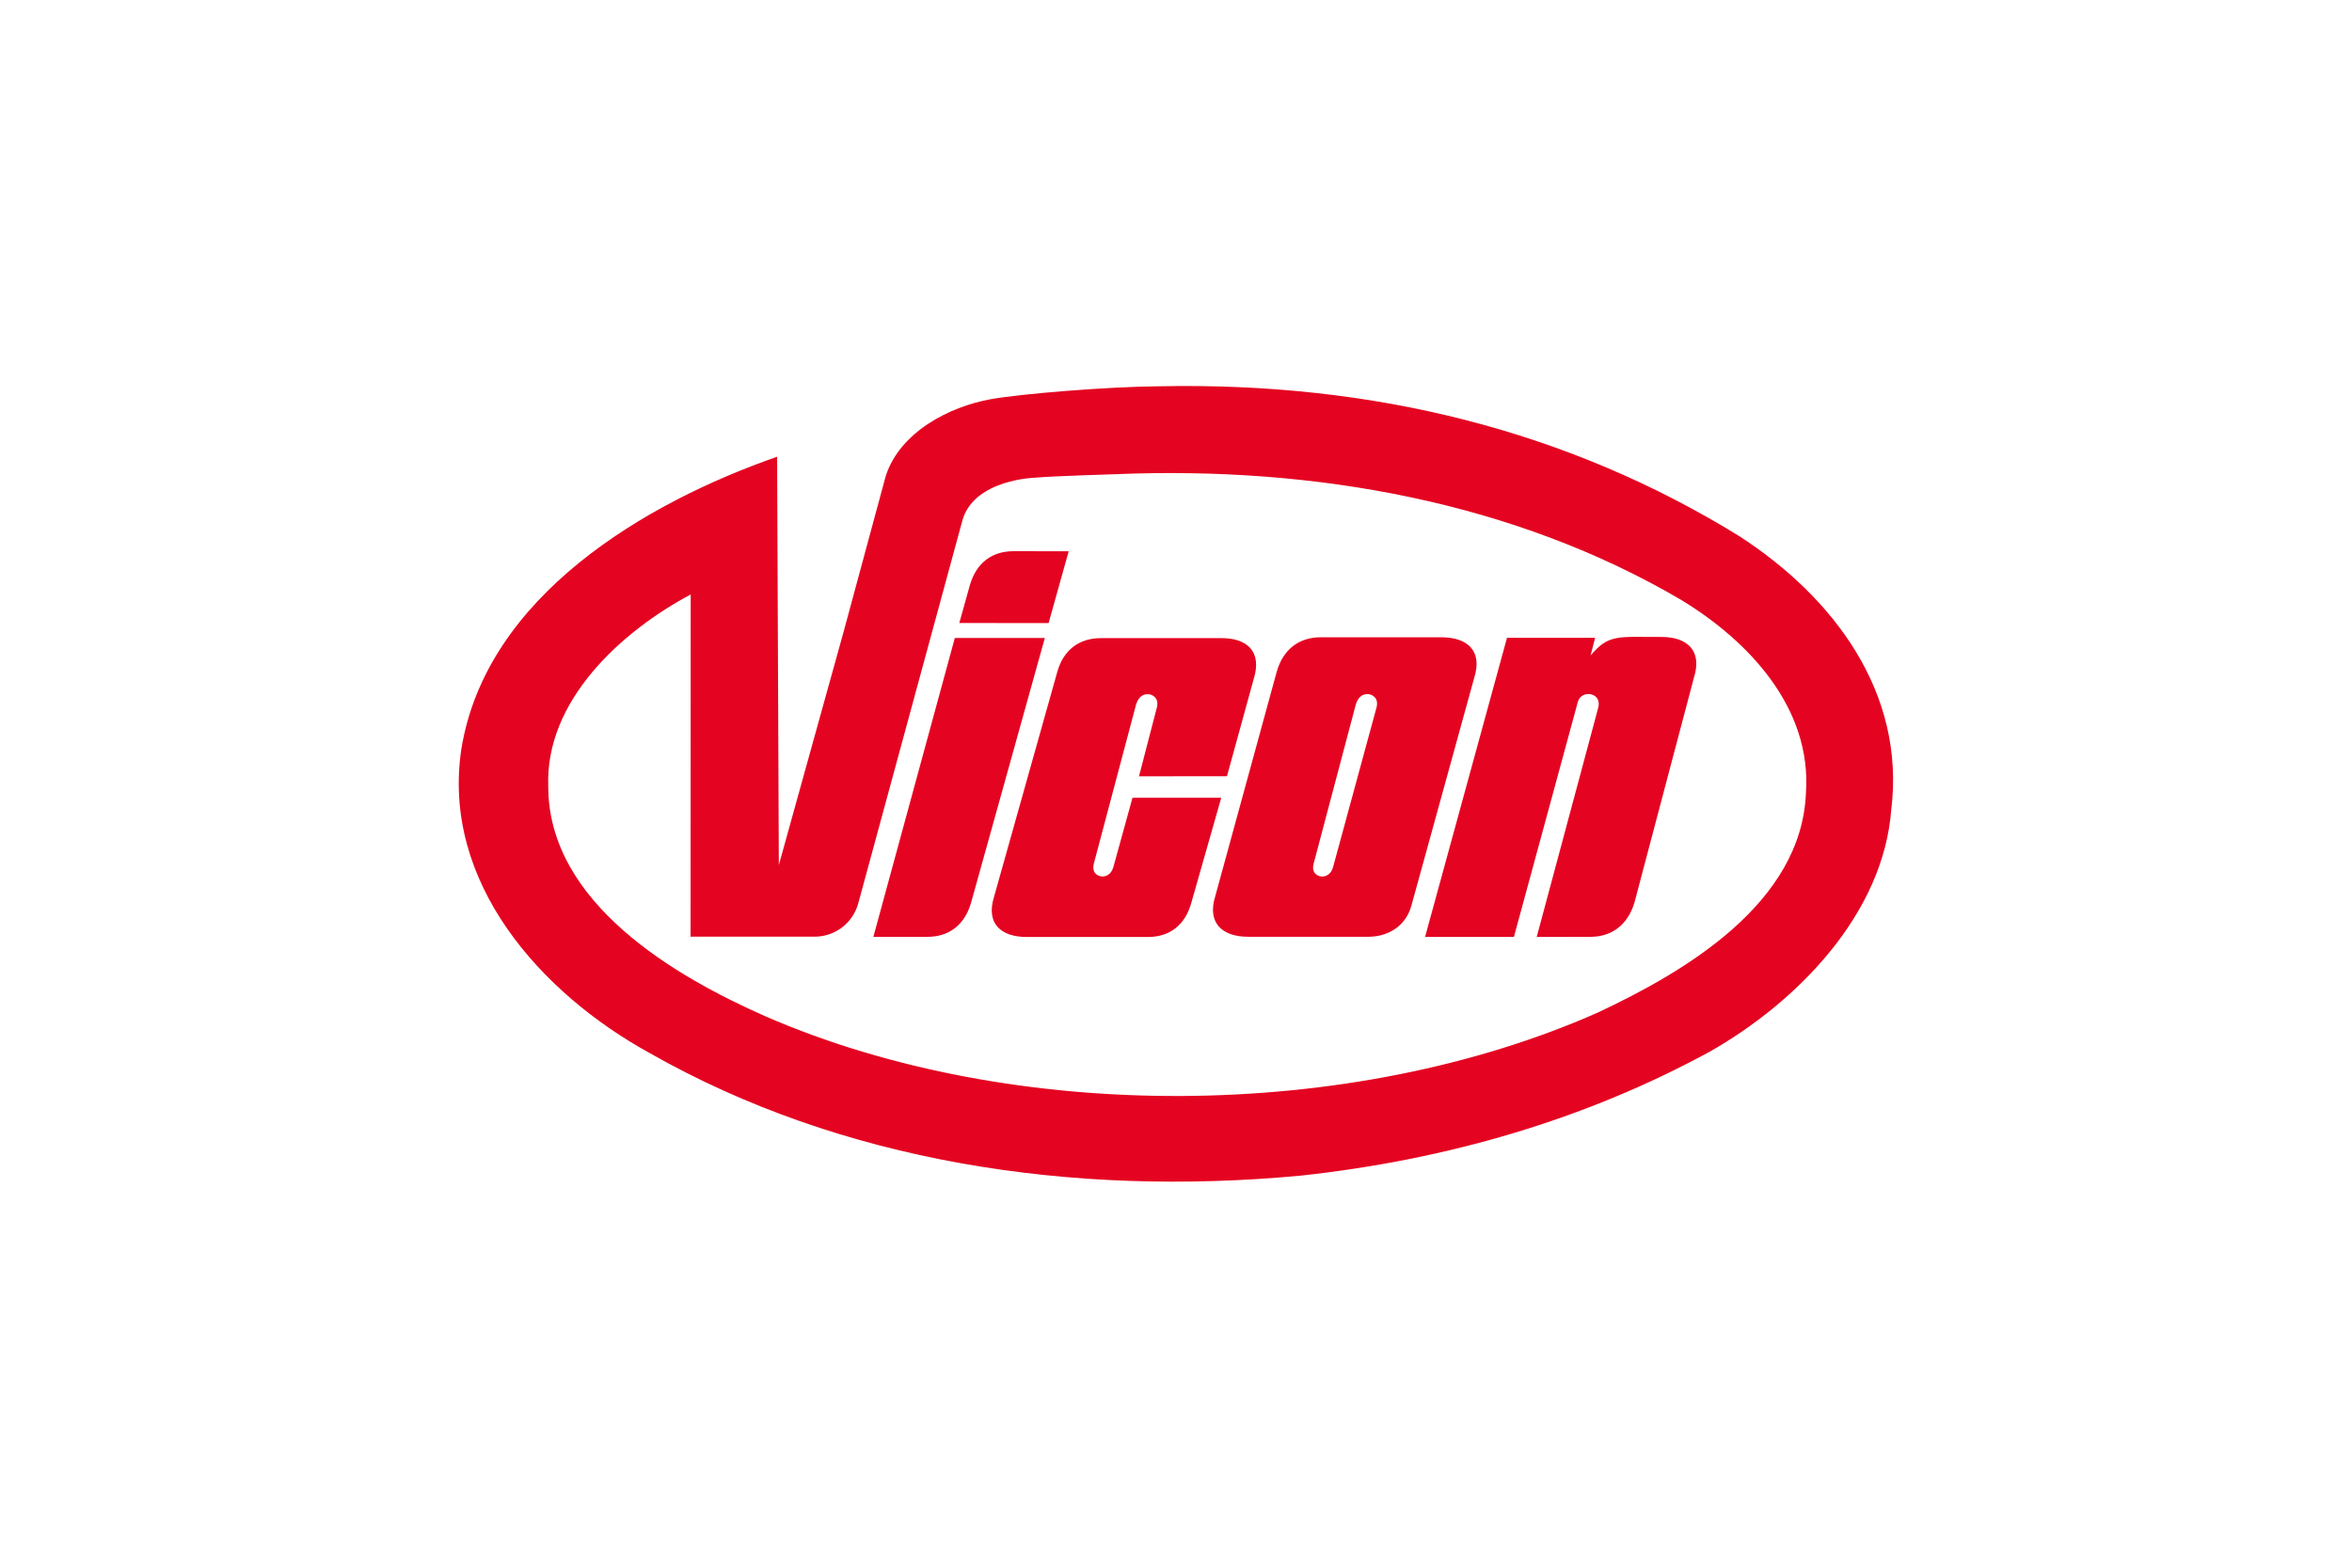
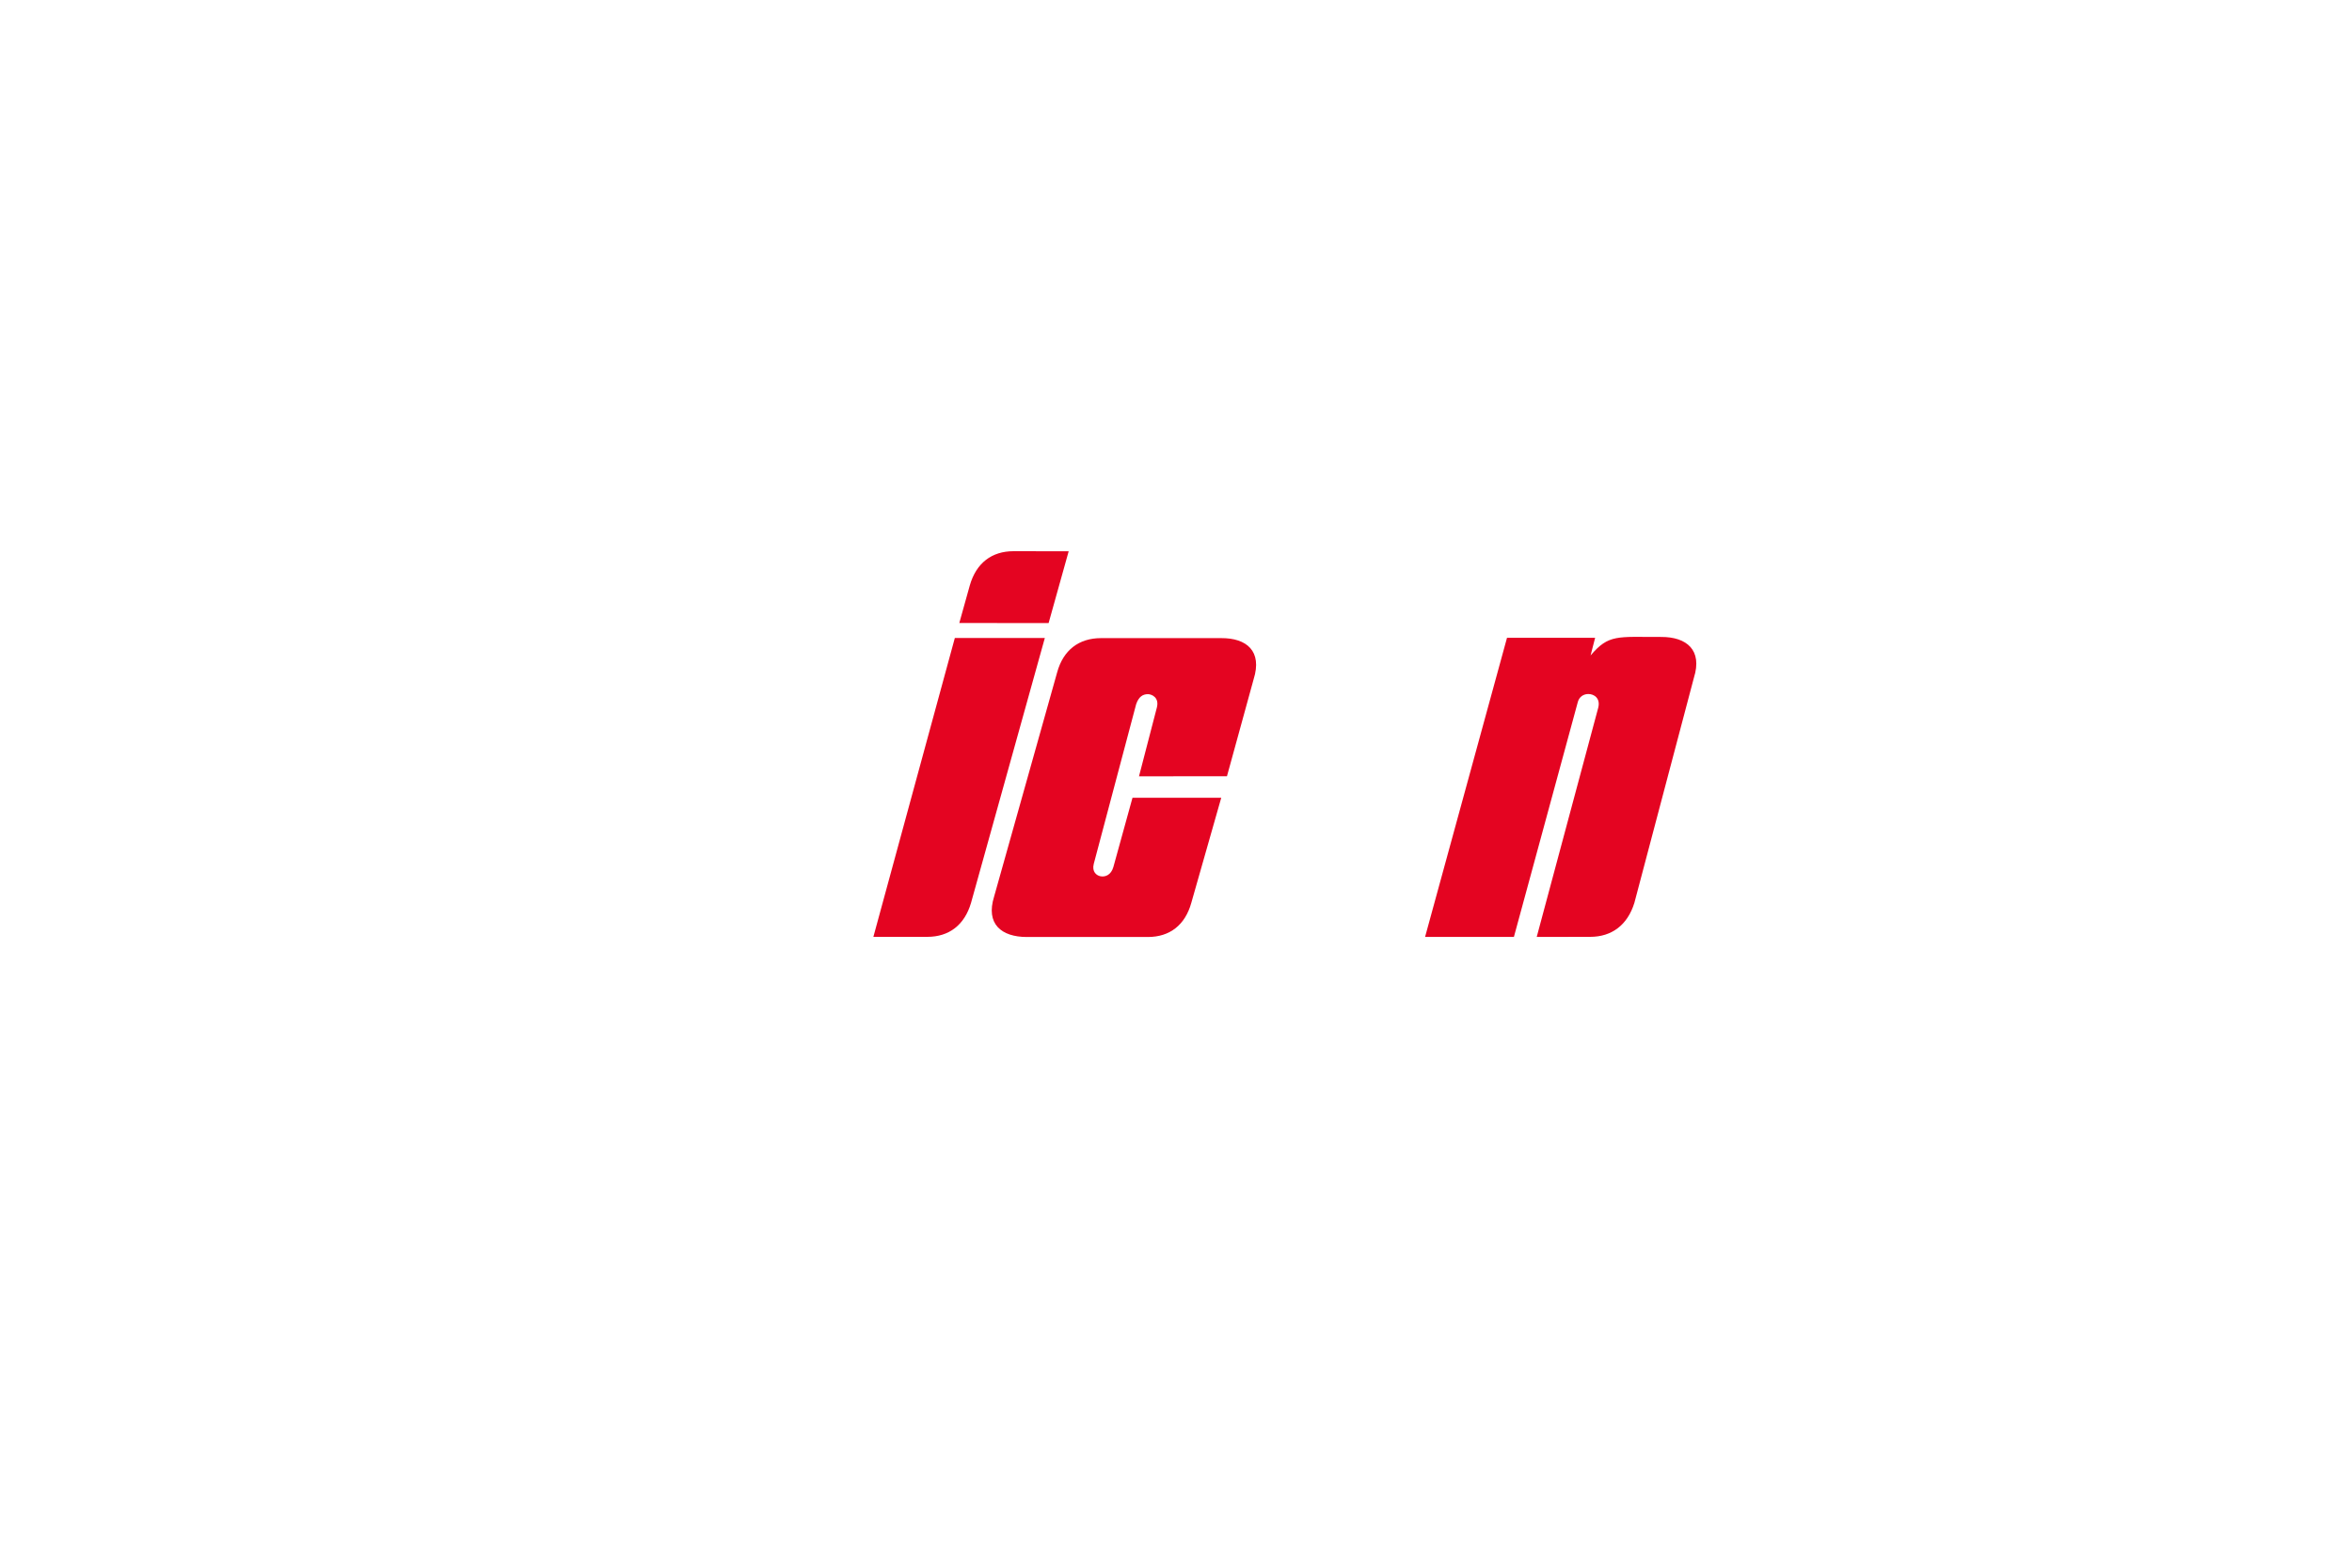
<svg xmlns="http://www.w3.org/2000/svg" xmlns:xlink="http://www.w3.org/1999/xlink" version="1.1" id="Layer_1" x="0px" y="0px" viewBox="0 0 300 200" style="enable-background:new 0 0 300 200;" xml:space="preserve">
  <style type="text/css">
	
		.st0{clip-path:url(#SVGID_00000005966228796704595610000011808832853196605323_);fill-rule:evenodd;clip-rule:evenodd;fill:#E40421;}
</style>
  <g>
    <defs>
      <rect id="SVGID_1_" x="58.53" y="49.25" width="182.94" height="101.51" />
    </defs>
    <clipPath id="SVGID_00000069385823591784253210000016914046007710631310_">
      <use xlink:href="#SVGID_1_" style="overflow:visible;" />
    </clipPath>
-     <path style="clip-path:url(#SVGID_00000069385823591784253210000016914046007710631310_);fill-rule:evenodd;clip-rule:evenodd;fill:#E40421;" d="   M132.04,60.94c2.38-0.21,10.13-0.44,10.13-0.44c25.76-1.08,51.17,3.64,72.29,16.05c8.74,5.31,16.63,13.87,15.89,24.58   c-0.54,14.13-15.49,22.86-26.57,28.06c-31.55,13.96-74.49,14.23-106.1,0.49c-11.54-5.08-27.71-14.46-27.75-29.3   c-0.43-10.98,9.31-19.81,18.17-24.54l-0.02,43.66h15.82c2.65,0,4.88-1.78,5.56-4.21l13.33-49.02   C124.36,61.13,132.04,60.94,132.04,60.94 M221.8,68.37c12.06,7.79,21.28,19.99,19.43,34.94c-1.01,13.25-11.9,24.46-23.15,30.86   c-15.91,8.66-33.44,13.76-52.04,15.8c-29.47,2.79-58.81-1.78-83.13-15.6c-13.97-7.67-26.6-21.82-24.07-38.76   c3.13-19.59,23.54-31.5,40.28-37.34l0.22,52.09l8.26-29.75l5.38-19.89c1.8-5.56,8.03-8.83,13.43-9.8c3.7-0.66,14.71-1.59,21.5-1.64   C175.25,48.73,200.04,54.96,221.8,68.37" />
-     <path style="clip-path:url(#SVGID_00000069385823591784253210000016914046007710631310_);fill-rule:evenodd;clip-rule:evenodd;fill:#E40421;" d="   M188.03,86.5l-8.02,29.09c-0.66,2.35-2.71,3.91-5.47,3.92H159.2c-3.26,0-5.29-1.73-4.18-5.22l7.83-28.6   c0.82-2.85,2.83-4.39,5.63-4.39h15.38C187.12,81.31,189.15,82.98,188.03,86.5 M175.58,90.25c0.33-1.29-0.66-1.7-1.14-1.7   c-0.65,0-1.17,0.33-1.49,1.27l-5.4,20.38c-0.25,0.96,0.23,1.44,0.81,1.59c0.6,0.15,1.4-0.16,1.67-1.15L175.58,90.25z" />
    <path style="clip-path:url(#SVGID_00000069385823591784253210000016914046007710631310_);fill-rule:evenodd;clip-rule:evenodd;fill:#E40421;" d="   M118.28,119.52h-6.88l10.39-38.13h11.48l-9.41,33.78C123.03,118.02,121.04,119.52,118.28,119.52" />
    <path style="clip-path:url(#SVGID_00000069385823591784253210000016914046007710631310_);fill-rule:evenodd;clip-rule:evenodd;fill:#E40421;" d="   M159.9,86.66l-3.4,12.37l-11.22,0.01l2.28-8.78c0.33-1.29-0.67-1.7-1.14-1.7c-0.65,0-1.17,0.32-1.5,1.27l-5.41,20.38   c-0.26,1.02,0.36,1.48,0.85,1.58c0.62,0.13,1.36-0.17,1.65-1.17l2.44-8.84h11.32l-3.82,13.41c-0.79,2.83-2.75,4.35-5.54,4.35   h-15.43c-3.25,0-5.28-1.66-4.18-5.16l8.04-28.6c0.78-2.85,2.78-4.37,5.6-4.37h15.32C158.99,81.39,161.04,83.05,159.9,86.66" />
    <path style="clip-path:url(#SVGID_00000069385823591784253210000016914046007710631310_);fill-rule:evenodd;clip-rule:evenodd;fill:#E40421;" d="   M202.88,83.62l0.58-2.25h-11.24l-10.45,38.16h11.33l8.16-30c0.19-0.66,0.74-0.99,1.34-0.99c0.74,0,1.59,0.56,1.24,1.81l-7.83,29.18   l6.82-0.01c2.76,0,4.77-1.52,5.64-4.35l7.59-28.71c1.11-3.52-0.92-5.21-4.17-5.2C206.27,81.27,205.2,80.89,202.88,83.62" />
    <path style="clip-path:url(#SVGID_00000069385823591784253210000016914046007710631310_);fill-rule:evenodd;clip-rule:evenodd;fill:#E40421;" d="   M122.36,79.48l1.34-4.8c0.82-2.86,2.81-4.36,5.57-4.36l7.04,0.01l-2.56,9.16L122.36,79.48z" />
  </g>
</svg>